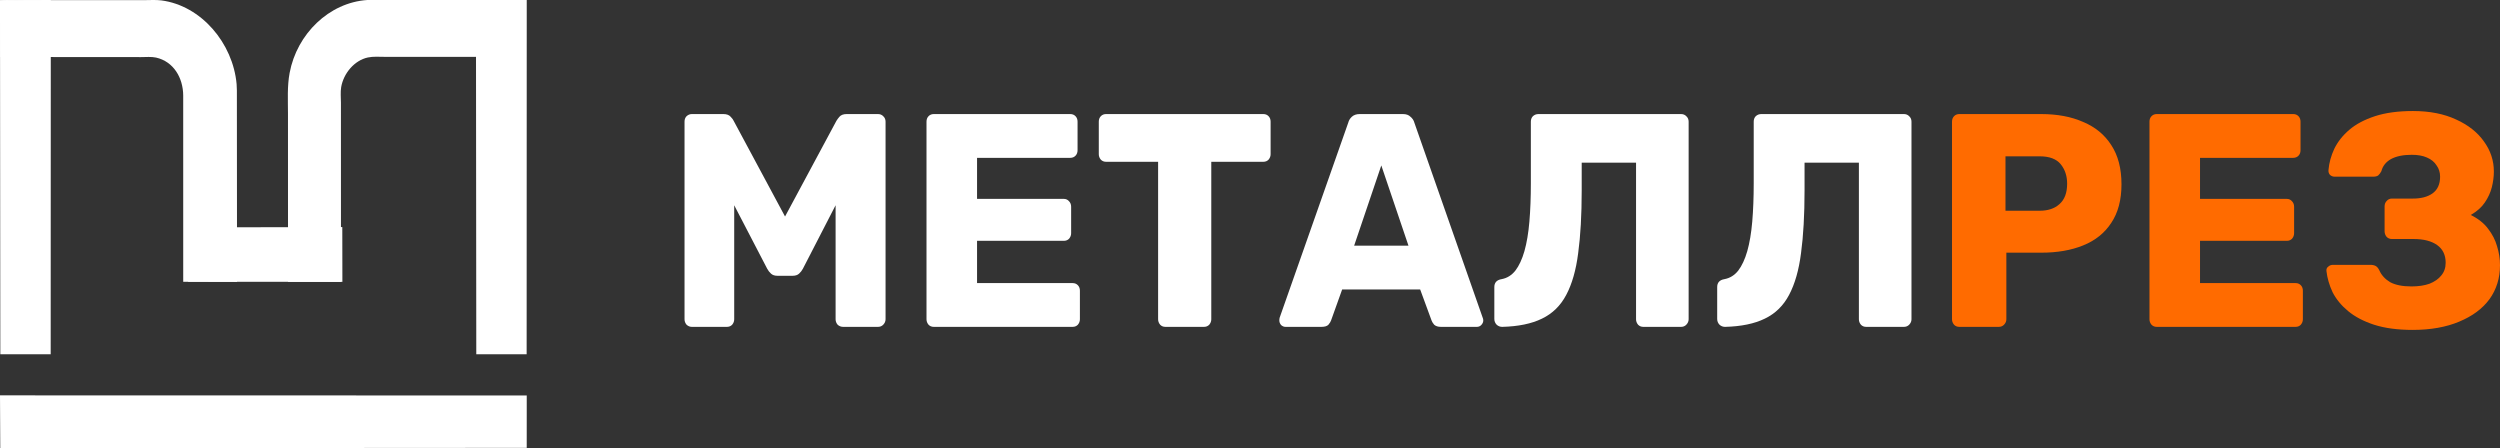
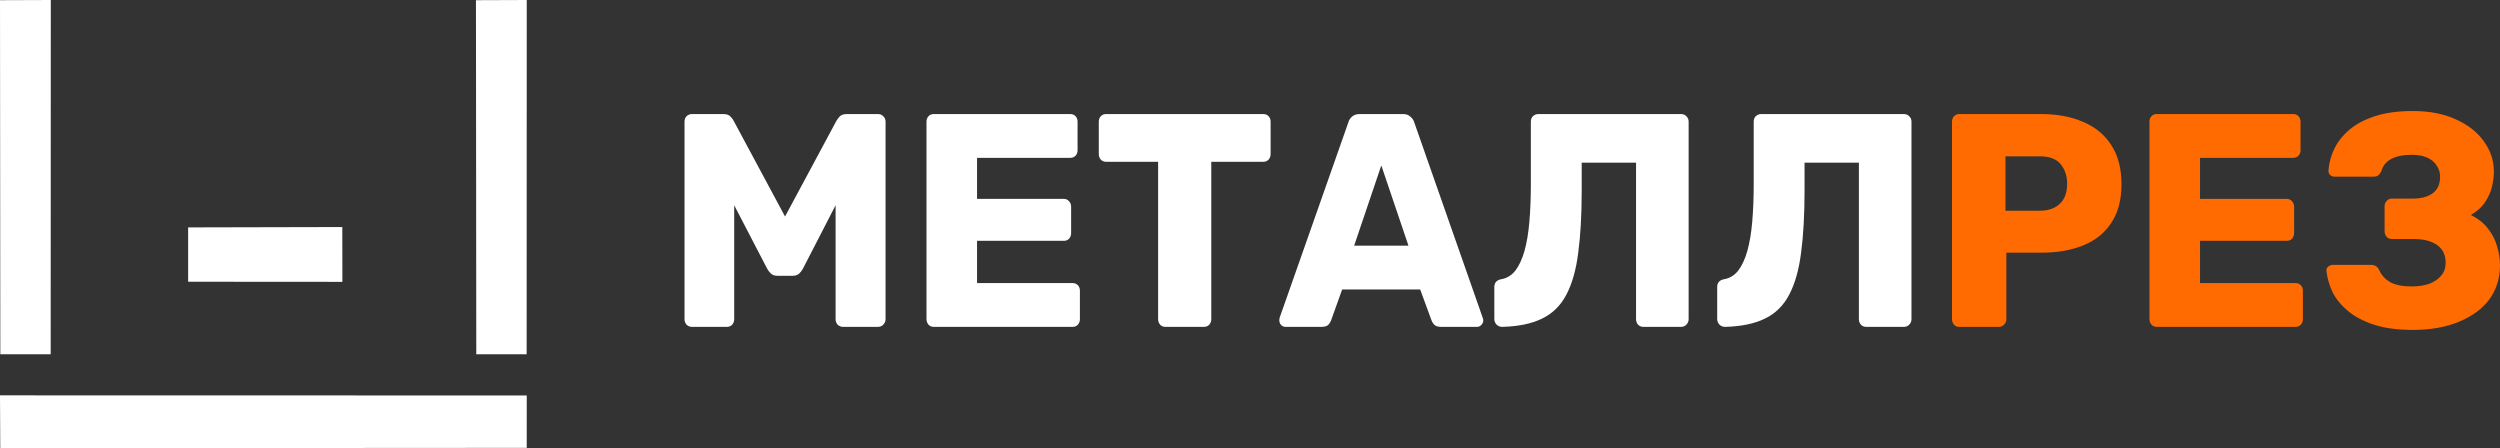
<svg xmlns="http://www.w3.org/2000/svg" width="251" height="45" viewBox="0 0 251 45" fill="none">
  <rect x="0" y="0" width="251" height="45" fill="#333333" stroke="none" />
  <g clip-path="url(#clip0_35_55)">
    <path d="M52.883 44.965L0.028 45L0 39.694L52.885 39.705L52.883 44.965Z" fill="white" />
    <path d="M0.033 35.566L0 0.019L5.1 0L5.089 35.568L0.033 35.566Z" fill="white" />
    <path d="M47.819 35.566L47.786 0.019L52.885 0L52.875 35.568L47.819 35.566Z" fill="white" />
    <path d="M18.888 22.831L34.367 22.795L34.376 28.297L18.888 28.286L18.888 22.831Z" fill="white" />
-     <path d="M18.395 28.295L18.394 9.589C18.385 7.816 17.426 6.174 15.664 5.78C15.204 5.678 14.64 5.733 14.169 5.733L0.031 5.722L0 0.042C0.452 -0.012 0.931 0.017 1.385 0.017L14.527 0.013C15.075 0.013 15.663 -0.03 16.207 0.041C20.218 0.569 23.387 4.345 23.755 8.437C23.793 8.858 23.782 9.288 23.783 9.71L23.798 28.297L18.395 28.295Z" fill="white" />
-     <path d="M34.234 28.297H28.917L28.913 11.414C28.911 10.049 28.828 8.668 29.078 7.323C29.807 3.413 33.036 0.255 36.878 0L52.697 0.001L52.685 5.669C52.642 5.723 52.416 5.704 52.341 5.705L38.642 5.708C38.086 5.708 37.48 5.654 36.936 5.77C35.587 6.056 34.488 7.362 34.253 8.755C34.171 9.245 34.228 9.826 34.23 10.325L34.234 28.297Z" fill="white" />
    <path d="M69.46 32.817C69.265 32.817 69.089 32.745 68.932 32.603C68.795 32.44 68.727 32.257 68.727 32.054V12.215C68.727 11.991 68.795 11.808 68.932 11.666C69.089 11.523 69.265 11.452 69.46 11.452H72.629C72.961 11.452 73.206 11.544 73.362 11.727C73.518 11.889 73.616 12.022 73.655 12.123L78.818 21.738L83.981 12.123C84.04 12.022 84.138 11.889 84.275 11.727C84.431 11.544 84.676 11.452 85.008 11.452H88.147C88.362 11.452 88.538 11.523 88.675 11.666C88.832 11.808 88.91 11.991 88.91 12.215V32.054C88.91 32.257 88.832 32.44 88.675 32.603C88.538 32.745 88.362 32.817 88.147 32.817H84.656C84.441 32.817 84.255 32.745 84.099 32.603C83.962 32.44 83.894 32.257 83.894 32.054V20.608L80.608 26.987C80.51 27.17 80.383 27.333 80.227 27.475C80.07 27.618 79.855 27.689 79.581 27.689H78.056C77.782 27.689 77.567 27.618 77.41 27.475C77.254 27.333 77.127 27.17 77.029 26.987L73.714 20.608V32.054C73.714 32.257 73.645 32.44 73.509 32.603C73.372 32.745 73.196 32.817 72.981 32.817H69.46Z" fill="white" />
    <path d="M93.754 32.817C93.539 32.817 93.363 32.745 93.226 32.603C93.089 32.44 93.021 32.257 93.021 32.054V12.215C93.021 11.991 93.089 11.808 93.226 11.666C93.363 11.523 93.539 11.452 93.754 11.452H107.454C107.669 11.452 107.845 11.523 107.982 11.666C108.118 11.808 108.187 11.991 108.187 12.215V15.084C108.187 15.308 108.118 15.491 107.982 15.633C107.845 15.776 107.669 15.847 107.454 15.847H98.096V19.967H106.808C107.023 19.967 107.2 20.049 107.337 20.212C107.473 20.354 107.542 20.537 107.542 20.761V23.416C107.542 23.62 107.473 23.803 107.337 23.966C107.2 24.108 107.023 24.179 106.808 24.179H98.096V28.422H107.689C107.904 28.422 108.08 28.493 108.216 28.635C108.354 28.778 108.422 28.961 108.422 29.185V32.054C108.422 32.257 108.354 32.44 108.216 32.603C108.08 32.745 107.904 32.817 107.689 32.817H93.754Z" fill="white" />
    <path d="M117.007 32.817C116.793 32.817 116.616 32.745 116.48 32.603C116.342 32.44 116.274 32.257 116.274 32.054V16.244H111.053C110.837 16.244 110.662 16.173 110.524 16.03C110.387 15.867 110.319 15.684 110.319 15.481V12.215C110.319 11.991 110.387 11.808 110.524 11.666C110.662 11.523 110.837 11.452 111.053 11.452H126.835C127.05 11.452 127.227 11.523 127.363 11.666C127.5 11.808 127.569 11.991 127.569 12.215V15.481C127.569 15.684 127.5 15.867 127.363 16.03C127.227 16.173 127.05 16.244 126.835 16.244H121.613V32.054C121.613 32.257 121.545 32.44 121.408 32.603C121.271 32.745 121.095 32.817 120.88 32.817H117.007Z" fill="white" />
    <path d="M129.061 32.817C128.905 32.817 128.758 32.756 128.621 32.633C128.504 32.491 128.445 32.338 128.445 32.176C128.445 32.074 128.455 31.982 128.475 31.901L135.368 12.307C135.427 12.083 135.544 11.889 135.72 11.727C135.916 11.544 136.18 11.452 136.513 11.452H140.854C141.187 11.452 141.44 11.544 141.617 11.727C141.812 11.889 141.94 12.083 141.998 12.307L148.863 31.901C148.902 31.982 148.921 32.074 148.921 32.176C148.921 32.338 148.853 32.491 148.717 32.633C148.599 32.756 148.452 32.817 148.276 32.817H144.668C144.374 32.817 144.149 32.745 143.993 32.603C143.856 32.44 143.768 32.298 143.729 32.176L142.585 29.062H134.753L133.638 32.176C133.599 32.298 133.51 32.44 133.373 32.603C133.237 32.745 133.002 32.817 132.669 32.817H129.061ZM135.955 24.668H141.411L138.683 16.61L135.955 24.668Z" fill="white" />
    <path d="M164.992 32.817C164.777 32.817 164.601 32.745 164.464 32.603C164.328 32.44 164.259 32.257 164.259 32.054V16.335H158.803V19.113C158.803 21.575 158.685 23.671 158.451 25.4C158.235 27.109 157.834 28.513 157.248 29.612C156.68 30.69 155.869 31.484 154.813 31.992C153.776 32.501 152.446 32.776 150.823 32.817C150.608 32.817 150.423 32.745 150.266 32.603C150.109 32.44 150.031 32.247 150.031 32.023V28.818C150.031 28.371 150.276 28.106 150.765 28.025C151.312 27.923 151.772 27.638 152.143 27.17C152.515 26.682 152.818 26.031 153.052 25.217C153.288 24.383 153.453 23.396 153.551 22.256C153.649 21.097 153.698 19.815 153.698 18.411V12.215C153.698 11.991 153.766 11.808 153.903 11.666C154.06 11.523 154.245 11.452 154.461 11.452H168.777C168.992 11.452 169.167 11.523 169.304 11.666C169.461 11.808 169.539 11.991 169.539 12.215V32.054C169.539 32.257 169.461 32.44 169.304 32.603C169.167 32.745 168.992 32.817 168.777 32.817H164.992Z" fill="white" />
    <path d="M187.367 32.817C187.151 32.817 186.975 32.745 186.838 32.603C186.702 32.44 186.633 32.257 186.633 32.054V16.335H181.177V19.113C181.177 21.575 181.059 23.671 180.825 25.4C180.609 27.109 180.208 28.513 179.622 29.612C179.054 30.69 178.243 31.484 177.187 31.992C176.15 32.501 174.821 32.776 173.197 32.817C172.982 32.817 172.796 32.745 172.64 32.603C172.483 32.44 172.406 32.247 172.406 32.023V28.818C172.406 28.371 172.65 28.106 173.139 28.025C173.686 27.923 174.146 27.638 174.518 27.17C174.889 26.682 175.192 26.031 175.426 25.217C175.662 24.383 175.827 23.396 175.926 22.256C176.024 21.097 176.073 19.815 176.073 18.411V12.215C176.073 11.991 176.14 11.808 176.278 11.666C176.434 11.523 176.62 11.452 176.834 11.452H191.15C191.366 11.452 191.541 11.523 191.679 11.666C191.836 11.808 191.913 11.991 191.913 12.215V32.054C191.913 32.257 191.836 32.44 191.679 32.603C191.541 32.745 191.366 32.817 191.15 32.817H187.367Z" fill="white" />
    <path d="M196.715 32.817C196.501 32.817 196.324 32.745 196.188 32.603C196.051 32.44 195.982 32.257 195.982 32.054V12.215C195.982 11.991 196.051 11.808 196.188 11.666C196.324 11.523 196.501 11.452 196.715 11.452H204.93C206.552 11.452 207.961 11.716 209.154 12.246C210.366 12.754 211.305 13.527 211.97 14.565C212.655 15.603 212.997 16.915 212.997 18.502C212.997 20.069 212.655 21.361 211.97 22.378C211.305 23.396 210.366 24.149 209.154 24.637C207.961 25.125 206.552 25.369 204.93 25.369H201.438V32.054C201.438 32.257 201.361 32.44 201.204 32.603C201.067 32.745 200.891 32.817 200.675 32.817H196.715ZM201.351 21.158H204.783C205.624 21.158 206.289 20.934 206.778 20.486C207.286 20.038 207.541 19.357 207.541 18.441C207.541 17.668 207.325 17.017 206.895 16.488C206.465 15.959 205.761 15.694 204.783 15.694H201.351V21.158Z" fill="#FF6B00" />
    <path d="M216.54 32.817C216.325 32.817 216.149 32.745 216.012 32.603C215.875 32.44 215.807 32.257 215.807 32.054V12.215C215.807 11.991 215.875 11.808 216.012 11.666C216.149 11.523 216.325 11.452 216.54 11.452H230.24C230.455 11.452 230.631 11.523 230.768 11.666C230.905 11.808 230.973 11.991 230.973 12.215V15.084C230.973 15.308 230.905 15.491 230.768 15.633C230.631 15.776 230.455 15.847 230.24 15.847H220.882V19.967H229.594C229.81 19.967 229.986 20.049 230.123 20.212C230.259 20.354 230.328 20.537 230.328 20.761V23.416C230.328 23.62 230.259 23.803 230.123 23.966C229.986 24.108 229.81 24.179 229.594 24.179H220.882V28.422H230.475C230.69 28.422 230.866 28.493 231.002 28.635C231.14 28.778 231.208 28.961 231.208 29.185V32.054C231.208 32.257 231.14 32.44 231.002 32.603C230.866 32.745 230.69 32.817 230.475 32.817H216.54Z" fill="#FF6B00" />
    <path d="M242.229 33.122C240.723 33.122 239.432 32.949 238.356 32.603C237.3 32.257 236.43 31.799 235.746 31.23C235.06 30.66 234.543 30.029 234.191 29.337C233.858 28.625 233.653 27.913 233.574 27.201C233.555 27.018 233.613 26.875 233.751 26.773C233.888 26.651 234.044 26.59 234.22 26.59H237.974C238.21 26.59 238.395 26.631 238.532 26.712C238.67 26.794 238.786 26.936 238.884 27.14C239.099 27.628 239.461 28.025 239.97 28.33C240.498 28.615 241.212 28.757 242.111 28.757C242.815 28.757 243.422 28.666 243.93 28.483C244.439 28.279 244.83 28.005 245.103 27.659C245.397 27.313 245.544 26.885 245.544 26.377C245.544 25.604 245.26 25.013 244.693 24.607C244.126 24.2 243.334 23.996 242.317 23.996H240.146C239.93 23.996 239.755 23.925 239.618 23.782C239.48 23.62 239.413 23.426 239.413 23.203V20.73C239.413 20.506 239.48 20.323 239.618 20.181C239.755 20.018 239.93 19.937 240.146 19.937H242.258C243.08 19.937 243.735 19.764 244.223 19.418C244.732 19.052 244.986 18.492 244.986 17.739C244.986 17.312 244.869 16.936 244.634 16.61C244.419 16.264 244.097 16 243.666 15.816C243.255 15.633 242.746 15.542 242.14 15.542C241.28 15.542 240.585 15.684 240.058 15.969C239.549 16.254 239.227 16.661 239.089 17.19C238.992 17.373 238.884 17.515 238.767 17.617C238.65 17.699 238.483 17.739 238.269 17.739H234.396C234.22 17.739 234.063 17.678 233.927 17.556C233.809 17.414 233.76 17.251 233.78 17.068C233.839 16.356 234.034 15.643 234.366 14.931C234.718 14.219 235.217 13.588 235.863 13.039C236.527 12.469 237.388 12.012 238.444 11.666C239.5 11.32 240.772 11.147 242.258 11.147C243.94 11.147 245.387 11.432 246.6 12.001C247.812 12.551 248.741 13.283 249.386 14.199C250.052 15.114 250.384 16.122 250.384 17.221C250.384 17.729 250.316 18.258 250.178 18.808C250.042 19.337 249.807 19.845 249.474 20.334C249.162 20.802 248.692 21.219 248.066 21.585C248.81 21.951 249.386 22.409 249.797 22.958C250.227 23.508 250.53 24.098 250.707 24.729C250.902 25.359 251 25.99 251 26.621C251 27.923 250.648 29.062 249.944 30.039C249.24 30.995 248.223 31.748 246.893 32.298C245.583 32.847 244.028 33.122 242.229 33.122Z" fill="#FF6B00" />
  </g>
  <defs>
    <clipPath id="clip0_35_55">
      <rect width="251" height="45" fill="white" />
    </clipPath>
  </defs>
</svg>